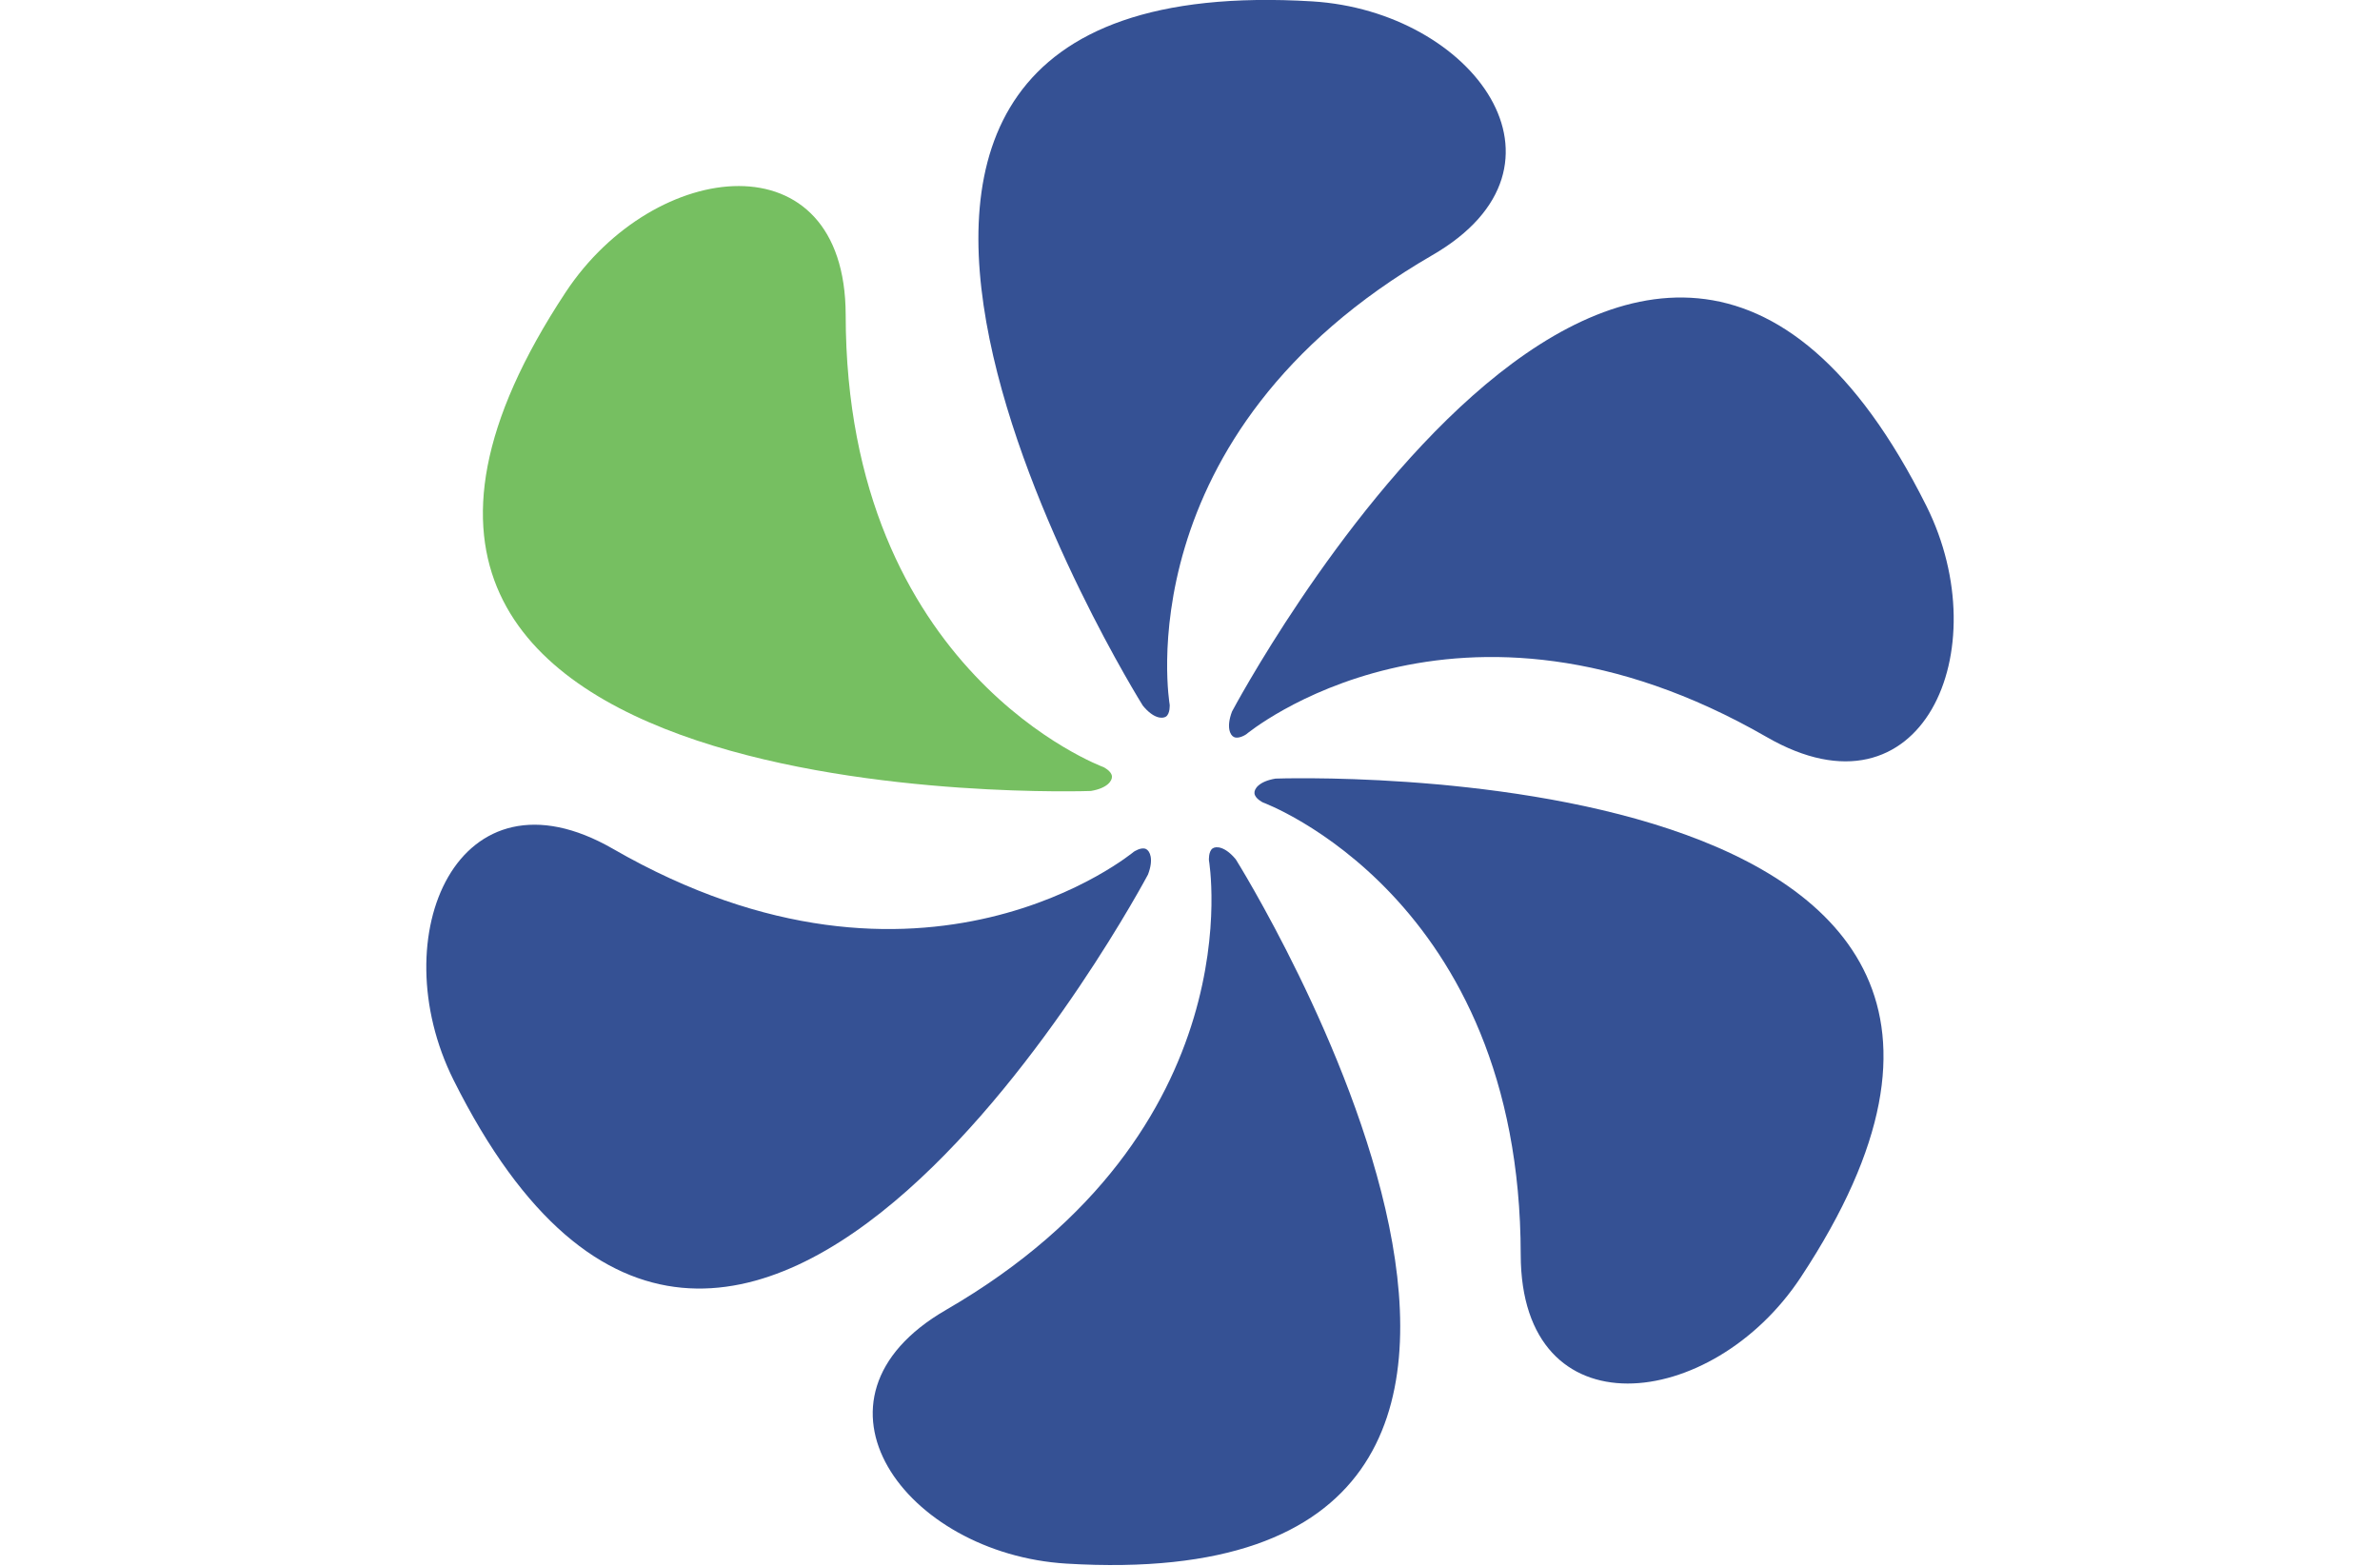
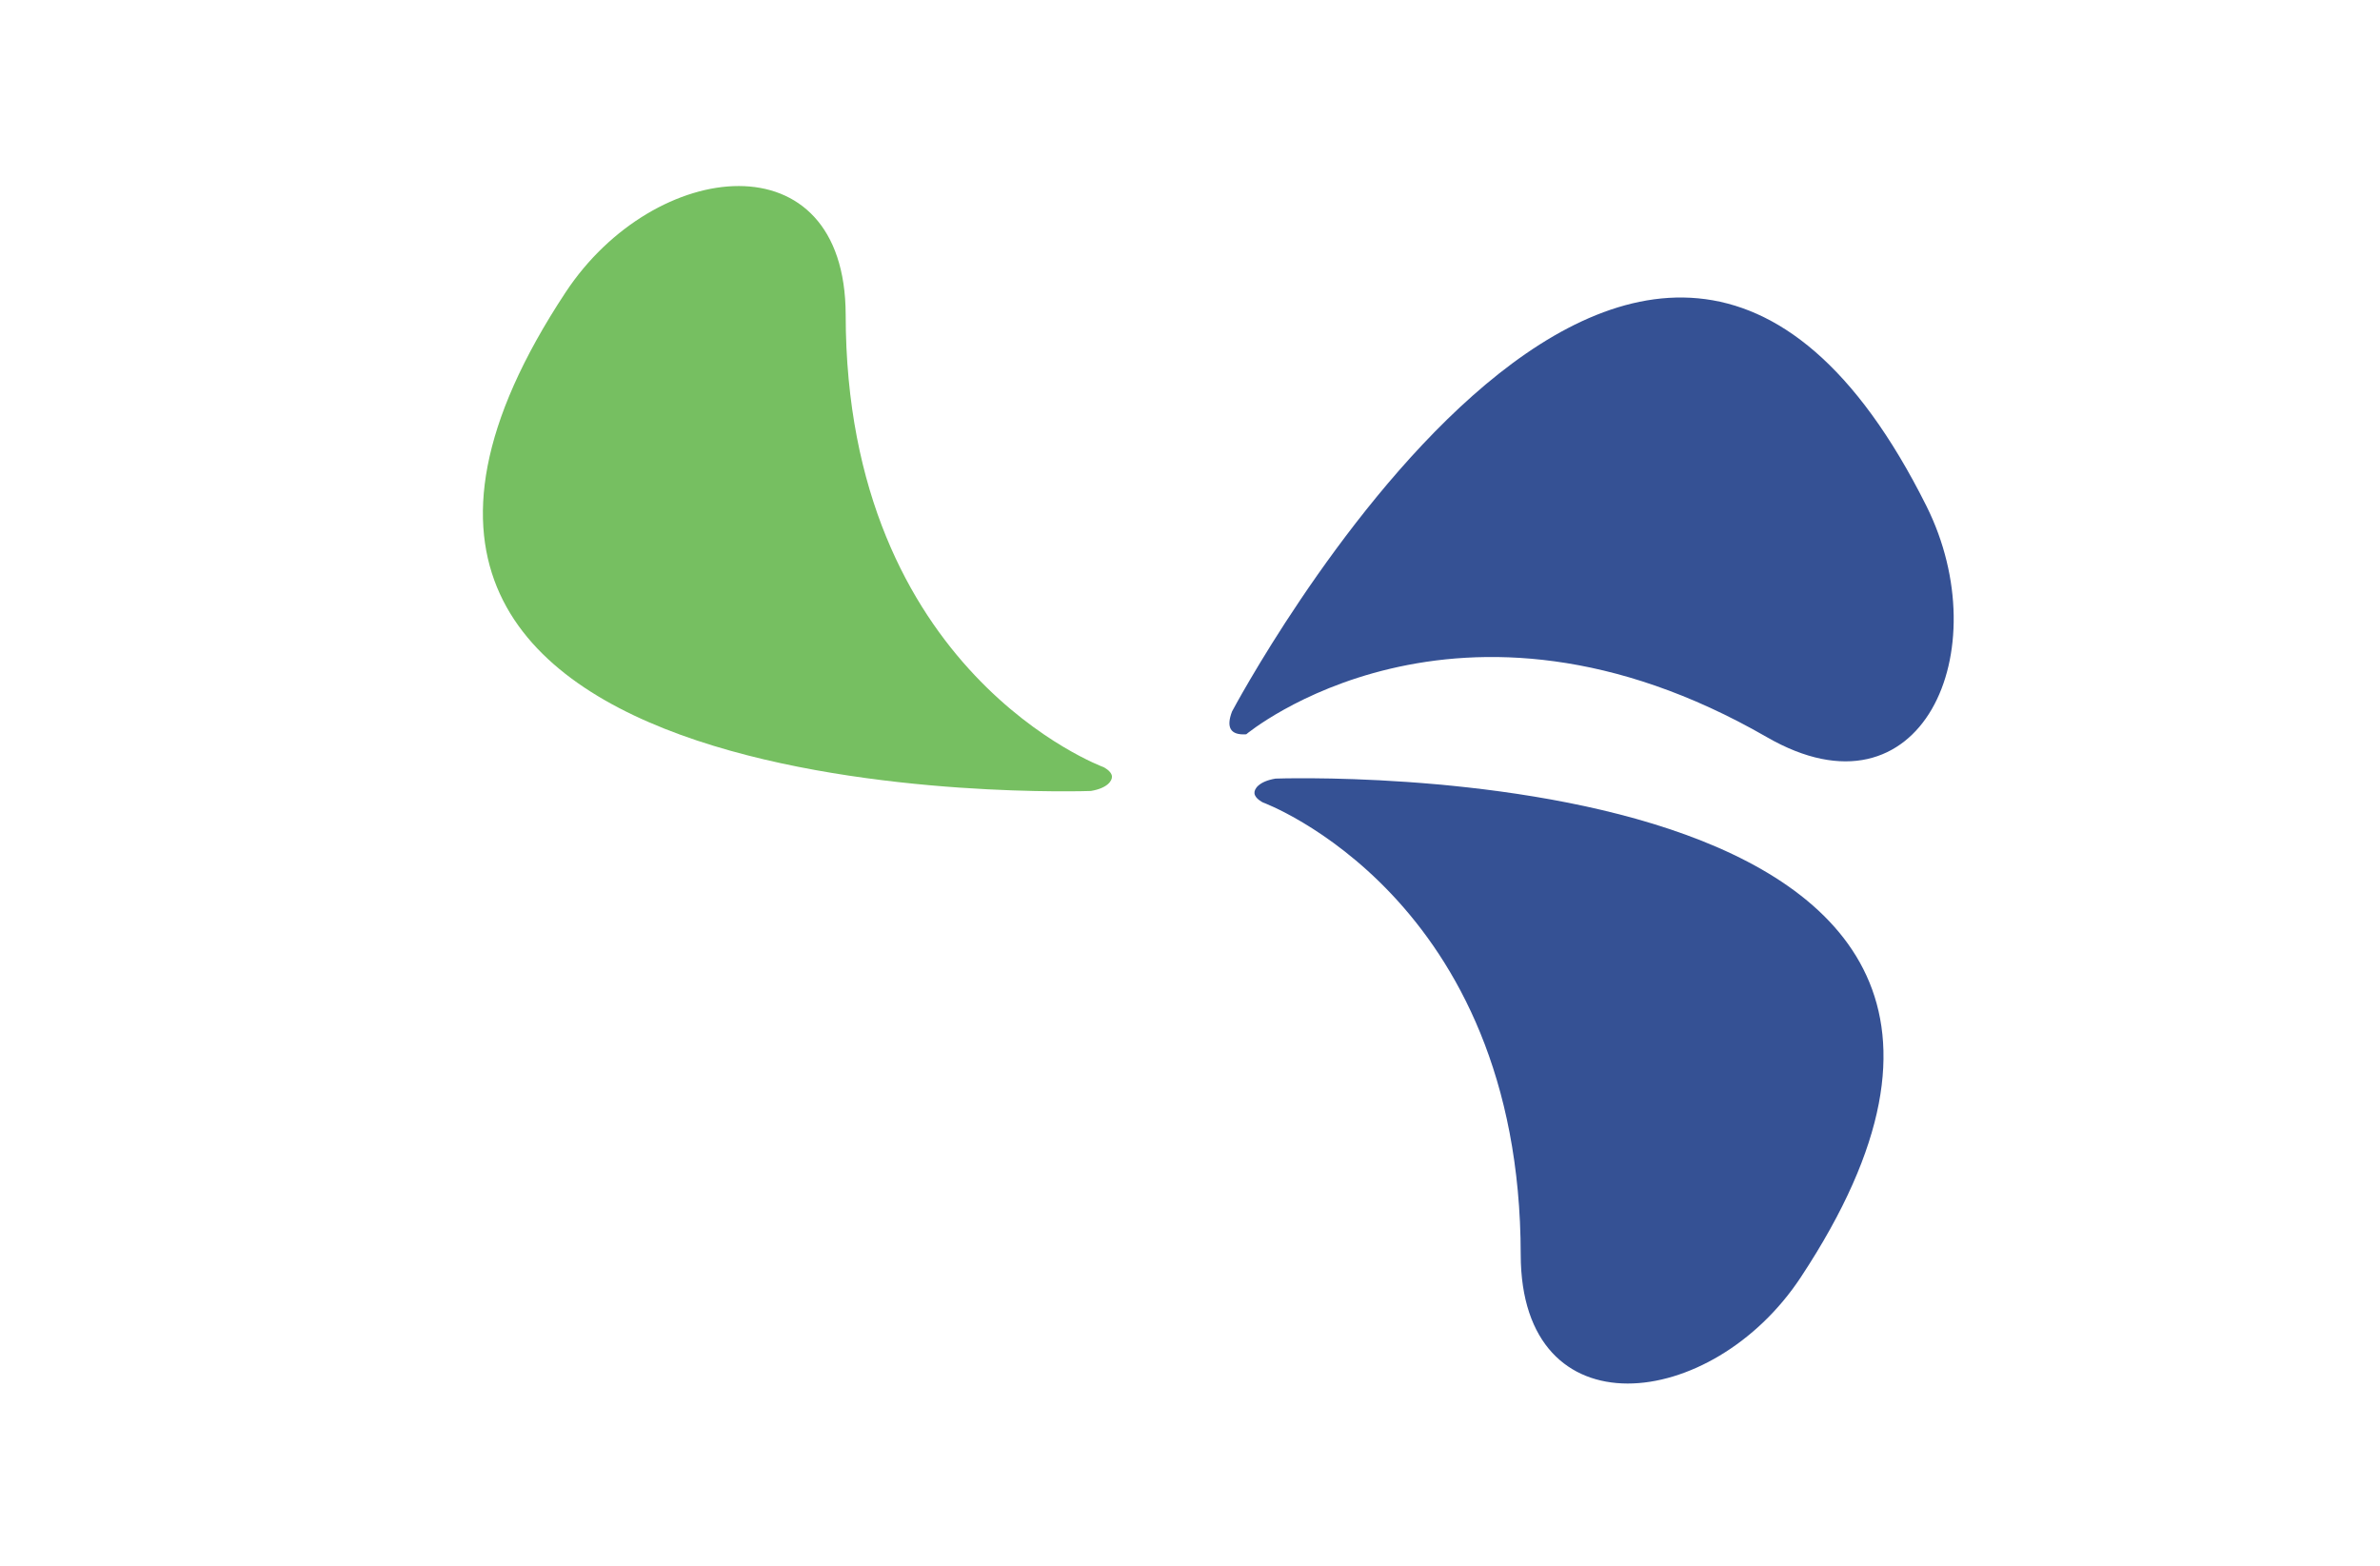
<svg xmlns="http://www.w3.org/2000/svg" height="250" id="Ebene_1" preserveAspectRatio="xMidYMid meet" style="enable-background:new 0 0 1000 1025;" version="1.1" viewBox="0 0 1000 1025" width="380" x="0px" xml:space="preserve" y="0px">
  <style type="text/css">
	.st0{fill:#355194;}
	.st1{fill:#76BF61;}
</style>
  <g>
    <g>
      <g>
-         <path class="st0" d="M530,562.6c0,0,304.5,486.1-110.9,461c-105.3-6.4-180.1-107.5-78.8-166.1     c202.9-117.4,172.1-294.3,172.1-294.3s-0.4-5.8,2.4-7.8C517.1,553.8,523,554.1,530,562.6z" />
-       </g>
+         </g>
    </g>
    <g>
      <g>
-         <path class="st0" d="M472.5,572.5c0,0-268.7,506.7-454.6,134.5c-47.1-94.4,3-209.7,104.4-151.3c203.1,117,340.9,1.9,340.9,1.9     s4.8-3.3,8-1.8C473.7,557,476.4,562.3,472.5,572.5z" />
-       </g>
+         </g>
    </g>
    <g>
      <g>
        <path class="st1" d="M435.1,517.8c0,0-573.2,20.7-343.8-326.5c58.1-88,183.1-102.3,183.3,14.8c0.2,234.4,168.8,296.1,168.8,296.1     s5.2,2.5,5.5,6C449.2,511,446,516,435.1,517.8z" />
      </g>
    </g>
    <g>
      <g>
-         <path class="st0" d="M469.1,461.9c0,0-304.5-486.1,110.9-461C685.2,7.3,760,108.4,658.7,167C455.9,284.4,486.7,461.3,486.7,461.3     s0.4,5.8-2.4,7.8C481.9,470.7,476,470.4,469.1,461.9z" />
-       </g>
+         </g>
    </g>
    <g>
      <g>
-         <path class="st0" d="M527.5,465.8c0,0,268.7-506.7,454.6-134.5c47.1,94.4-3,209.7-104.4,151.3c-203.1-117-340.9-1.9-340.9-1.9     s-4.8,3.3-8,1.8C526.3,481.4,523.6,476.1,527.5,465.8z" />
+         <path class="st0" d="M527.5,465.8c0,0,268.7-506.7,454.6-134.5c47.1,94.4-3,209.7-104.4,151.3c-203.1-117-340.9-1.9-340.9-1.9     C526.3,481.4,523.6,476.1,527.5,465.8z" />
      </g>
    </g>
    <g>
      <g>
        <path class="st0" d="M556,509.7c0,0,573.2-20.7,343.8,326.5c-58.1,88-183.1,102.3-183.3-14.8C716.3,587,547.7,525.3,547.7,525.3     s-5.2-2.5-5.5-6C541.9,516.5,545.1,511.5,556,509.7z" />
      </g>
    </g>
  </g>
</svg>